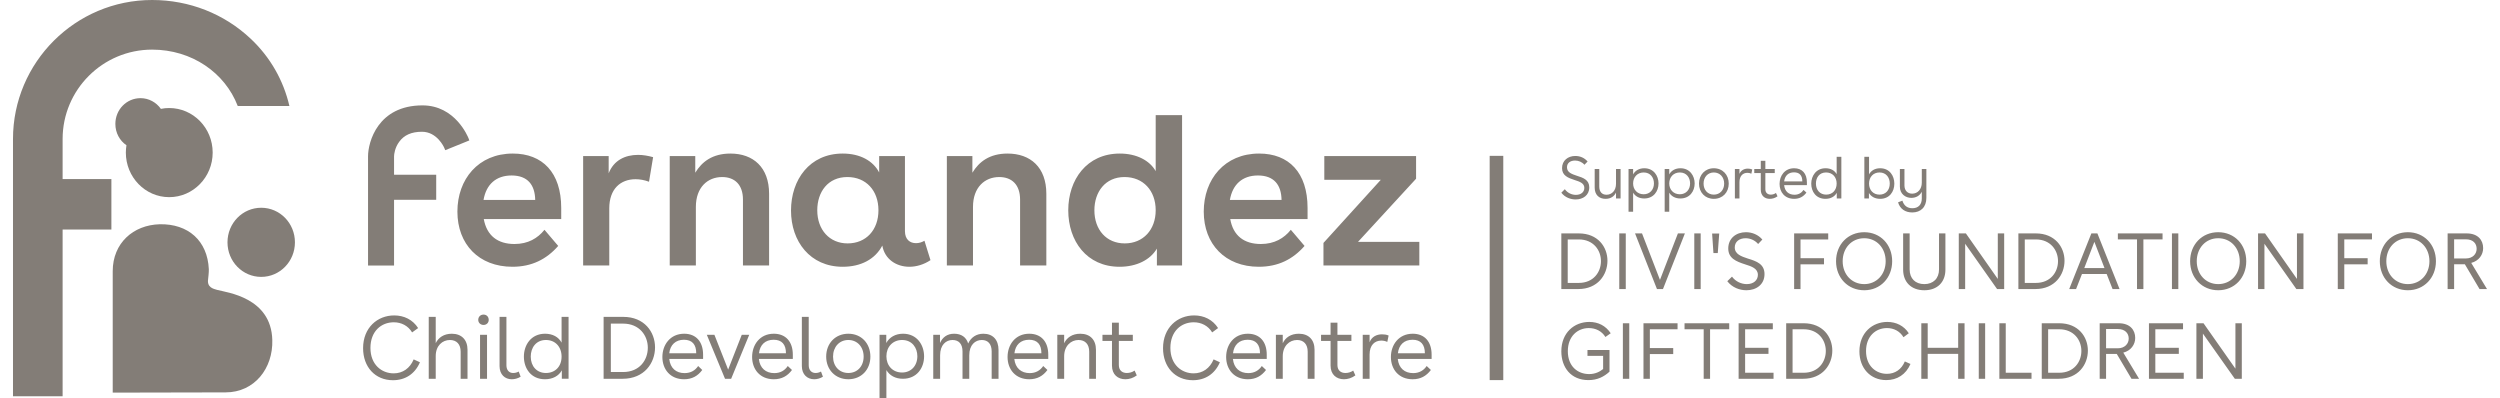
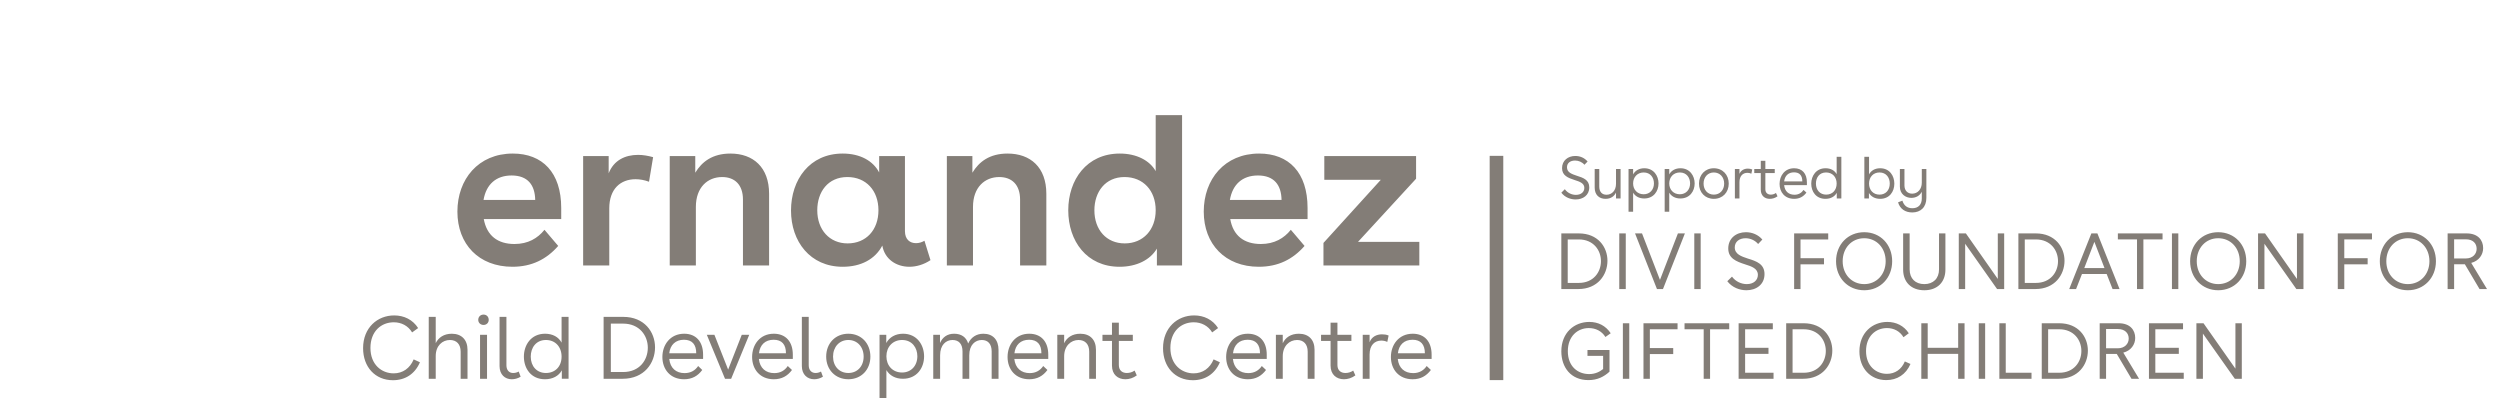
<svg xmlns="http://www.w3.org/2000/svg" xml:space="preserve" width="251px" height="40px" version="1.1" shape-rendering="geometricPrecision" text-rendering="geometricPrecision" image-rendering="optimizeQuality" fill-rule="evenodd" clip-rule="evenodd" viewBox="0 0 20542000 3308000">
  <g id="Layer_x0020_1">
    <g id="_3271324112400">
      <g>
        <polygon fill="#837D77" fill-rule="nonzero" points="12261000,3156000 12261000,1294000 12374000,1294000 12374000,3156000 " />
      </g>
      <g>
        <path fill="#837D77" fill-rule="nonzero" d="M3161000 3100000c-100000,0 -193000,-72000 -193000,-211000 0,-138000 89000,-213000 194000,-213000 63000,0 119000,29000 152000,84000l50000 -36000c-45000,-70000 -117000,-105000 -199000,-105000 -138000,0 -258000,101000 -258000,272000 0,156000 100000,266000 248000,266000 101000,0 182000,-51000 224000,-149000l-52000 -24000c-31000,74000 -91000,116000 -166000,116000zm291000 -469000l0 514000 58000 0 0 -189000c0,-85000 55000,-133000 118000,-133000 56000,0 89000,36000 89000,97000l0 225000 57000 0 0 -241000c0,-83000 -50000,-133000 -130000,-133000 -67000,0 -111000,32000 -134000,78000l0 -218000 -58000 0zm455000 -19000c-26000,0 -44000,19000 -44000,44000 0,23000 18000,42000 44000,42000 26000,0 43000,-19000 43000,-42000 0,-25000 -17000,-44000 -43000,-44000zm-29000 533000l58000 0 0 -365000 -58000 0 0 365000zm337000 -17000l-16000 -43000c-16000,9000 -31000,12000 -47000,12000 -31000,0 -55000,-22000 -55000,-64000l0 -402000 -57000 0 0 409000c0,70000 45000,109000 101000,109000 24000,0 49000,-6000 74000,-21000zm398000 17000l0 -514000 -58000 0 0 214000c-25000,-47000 -74000,-74000 -137000,-74000 -116000,0 -176000,93000 -176000,190000 0,98000 59000,188000 175000,188000 64000,0 114000,-27000 140000,-74000l0 70000 56000 0zm-314000 -184000c0,-73000 43000,-138000 126000,-138000 78000,0 130000,57000 130000,138000 0,81000 -52000,136000 -130000,136000 -75000,0 -126000,-55000 -126000,-136000zm605000 184000l158000 0c180000,0 269000,-131000 269000,-261000 0,-127000 -88000,-253000 -264000,-253000l-163000 0 0 514000zm60000 -56000l0 -402000 102000 0c135000,0 205000,99000 205000,200000 0,102000 -68000,202000 -205000,202000l-102000 0zm766000 -109000l0 -35000c0,-108000 -59000,-174000 -157000,-174000 -116000,0 -181000,92000 -181000,193000 0,103000 66000,185000 180000,185000 66000,0 114000,-27000 151000,-77000l-34000 -33000c-24000,36000 -61000,59000 -113000,59000 -70000,0 -119000,-41000 -127000,-118000l281000 0zm-281000 -47000c8000,-69000 52000,-112000 122000,-112000 68000,0 102000,39000 102000,112000l-224000 0zm602000 -153000l-113000 289000 -114000 -289000 -63000 0 151000 365000 51000 0 150000 -365000 -62000 0zm424000 200000l0 -35000c0,-108000 -59000,-174000 -158000,-174000 -116000,0 -180000,92000 -180000,193000 0,103000 66000,185000 180000,185000 66000,0 114000,-27000 151000,-77000l-35000 -33000c-24000,36000 -60000,59000 -112000,59000 -70000,0 -120000,-41000 -128000,-118000l282000 0zm-281000 -47000c8000,-69000 51000,-112000 122000,-112000 68000,0 102000,39000 102000,112000l-224000 0zm531000 195000l-16000 -43000c-16000,9000 -31000,12000 -46000,12000 -31000,0 -56000,-22000 -56000,-64000l0 -402000 -57000 0 0 409000c0,70000 46000,109000 102000,109000 23000,0 48000,-6000 73000,-21000zm211000 -357000c-108000,0 -184000,80000 -184000,190000 0,108000 76000,188000 184000,188000 108000,0 183000,-80000 183000,-188000 0,-110000 -75000,-190000 -183000,-190000zm-127000 190000c0,-80000 52000,-138000 127000,-138000 75000,0 127000,58000 127000,138000 0,80000 -52000,136000 -127000,136000 -75000,0 -127000,-56000 -127000,-136000zm581000 -190000c-63000,0 -113000,29000 -139000,77000l0 -68000 -56000 0 0 527000 57000 0 0 -234000c27000,45000 74000,72000 137000,72000 116000,0 176000,-90000 176000,-186000 0,-95000 -59000,-188000 -175000,-188000zm-138000 187000c0,-78000 53000,-135000 130000,-135000 84000,0 127000,65000 127000,135000 0,79000 -52000,135000 -127000,135000 -77000,0 -130000,-56000 -130000,-135000zm389000 -178000l0 365000 57000 0 0 -195000c0,-87000 49000,-127000 103000,-127000 53000,0 83000,34000 83000,95000l0 227000 56000 0 0 -195000c0,-87000 50000,-127000 104000,-127000 52000,0 82000,34000 82000,95000l0 227000 57000 0 0 -239000c0,-84000 -46000,-135000 -126000,-135000 -59000,0 -103000,31000 -126000,81000 -16000,-52000 -56000,-81000 -117000,-81000 -58000,0 -96000,30000 -117000,77000l0 -68000 -56000 0zm955000 200000l0 -35000c0,-108000 -59000,-174000 -158000,-174000 -116000,0 -180000,92000 -180000,193000 0,103000 66000,185000 180000,185000 66000,0 114000,-27000 151000,-77000l-35000 -33000c-24000,36000 -61000,59000 -112000,59000 -70000,0 -120000,-41000 -128000,-118000l282000 0zm-281000 -47000c8000,-69000 51000,-112000 122000,-112000 68000,0 102000,39000 102000,112000l-224000 0zm356000 -153000l0 365000 57000 0 0 -187000c0,-85000 56000,-135000 119000,-135000 56000,0 89000,36000 89000,97000l0 225000 56000 0 0 -241000c0,-83000 -49000,-133000 -130000,-133000 -67000,0 -112000,32000 -134000,79000l0 -70000 -57000 0zm375000 0l0 51000 79000 0 0 205000c0,74000 49000,113000 111000,113000 32000,0 65000,-10000 95000,-32000l-18000 -40000c-20000,14000 -43000,20000 -65000,20000 -36000,0 -66000,-20000 -66000,-66000l0 -200000 116000 0 0 -51000 -116000 0 0 -101000 -57000 0 0 101000 -79000 0zm757000 320000c-100000,0 -193000,-72000 -193000,-211000 0,-138000 89000,-213000 194000,-213000 63000,0 120000,29000 153000,84000l49000 -36000c-45000,-70000 -117000,-105000 -199000,-105000 -138000,0 -258000,101000 -258000,272000 0,156000 100000,266000 248000,266000 101000,0 182000,-51000 224000,-149000l-52000 -24000c-31000,74000 -91000,116000 -166000,116000zm607000 -120000l0 -35000c0,-108000 -58000,-174000 -157000,-174000 -116000,0 -180000,92000 -180000,193000 0,103000 66000,185000 180000,185000 66000,0 113000,-27000 151000,-77000l-35000 -33000c-24000,36000 -61000,59000 -112000,59000 -71000,0 -120000,-41000 -128000,-118000l281000 0zm-280000 -47000c8000,-69000 51000,-112000 122000,-112000 67000,0 102000,39000 102000,112000l-224000 0zm356000 -153000l0 365000 57000 0 0 -187000c0,-85000 55000,-135000 119000,-135000 55000,0 88000,36000 88000,97000l0 225000 57000 0 0 -241000c0,-83000 -49000,-133000 -130000,-133000 -68000,0 -112000,32000 -134000,79000l0 -70000 -57000 0zm375000 0l0 51000 79000 0 0 205000c0,74000 49000,113000 111000,113000 31000,0 65000,-10000 95000,-32000l-18000 -40000c-20000,14000 -43000,20000 -65000,20000 -36000,0 -66000,-20000 -66000,-66000l0 -200000 116000 0 0 -51000 -116000 0 0 -101000 -57000 0 0 101000 -79000 0zm346000 0l0 365000 57000 0 0 -202000c0,-79000 44000,-115000 97000,-115000 16000,0 33000,3000 50000,11000l11000 -53000c-18000,-8000 -37000,-10000 -55000,-10000 -45000,0 -86000,20000 -103000,66000l0 -62000 -57000 0zm572000 200000l0 -35000c0,-108000 -58000,-174000 -157000,-174000 -116000,0 -181000,92000 -181000,193000 0,103000 66000,185000 180000,185000 67000,0 114000,-27000 152000,-77000l-35000 -33000c-24000,36000 -61000,59000 -112000,59000 -71000,0 -120000,-41000 -128000,-118000l281000 0zm-280000 -47000c8000,-69000 51000,-112000 122000,-112000 67000,0 102000,39000 102000,112000l-224000 0z" />
-         <path fill="#837D77" fill-rule="nonzero" d="M2061000 1725000c-155000,0 -280000,128000 -280000,287000 0,159000 125000,287000 280000,287000 155000,0 280000,-128000 280000,-287000 0,-159000 -125000,-287000 -280000,-287000zm-366000 682000c-32000,-9000 -85000,-21000 -75000,-88000 1000,-12000 7000,-57000 6000,-84000 -11000,-236000 -171000,-378000 -408000,-373000 -219000,6000 -390000,156000 -390000,390000l0 1008000 937000 -2000c241000,0 395000,-201000 388000,-435000 -9000,-354000 -377000,-394000 -458000,-416000zm-1283000 -1253000c0,-409000 333000,-742000 743000,-742000 330000,0 605000,192000 711000,468000l429000 0c-49000,-212000 -159000,-406000 -322000,-559000 -220000,-207000 -510000,-321000 -818000,-321000 -637000,0 -1155000,518000 -1155000,1154000l0 2136000 412000 0 0 -1384000 405000 0 0 -419000 -405000 0 0 -333000zm885000 483000c199000,0 361000,-166000 361000,-370000 0,-205000 -162000,-370000 -361000,-370000 -23000,0 -47000,2000 -69000,7000 -38000,-54000 -100000,-89000 -169000,-89000 -116000,0 -209000,95000 -209000,214000 0,74000 36000,139000 92000,177000 -3000,20000 -5000,40000 -5000,61000 0,204000 161000,370000 360000,370000z" />
        <path fill="#837D77" fill-rule="nonzero" d="M4552000 1819000l0 -92000c0,-295000 -156000,-452000 -402000,-452000 -287000,0 -460000,214000 -460000,482000 0,271000 178000,458000 457000,458000 160000,0 283000,-62000 380000,-173000l-114000 -134000c-56000,70000 -136000,118000 -249000,118000 -139000,0 -230000,-69000 -255000,-207000l643000 0zm-645000 -159000c22000,-128000 103000,-203000 233000,-203000 134000,0 194000,79000 196000,203000l-429000 0zm827000 -364000l0 908000 217000 0 0 -474000c0,-161000 93000,-242000 219000,-242000 34000,0 74000,7000 111000,21000l34000 -204000c-43000,-12000 -84000,-19000 -125000,-19000 -109000,0 -202000,46000 -244000,153000l0 -143000 -212000 0zm719000 0l0 908000 217000 0 0 -486000c0,-163000 98000,-248000 218000,-248000 105000,0 173000,64000 173000,187000l0 547000 217000 0 0 -595000c0,-220000 -132000,-334000 -321000,-334000 -149000,0 -237000,68000 -292000,159000l0 -138000 -212000 0zm1953000 623000l0 -623000 -214000 0 0 136000c-50000,-96000 -157000,-157000 -303000,-157000 -275000,0 -429000,218000 -429000,473000 0,257000 159000,467000 429000,467000 151000,0 269000,-62000 329000,-176000 20000,114000 117000,176000 225000,176000 57000,0 120000,-18000 175000,-55000l-50000 -161000c-22000,13000 -46000,20000 -70000,20000 -50000,0 -92000,-30000 -92000,-100000zm-728000 -173000c0,-153000 89000,-276000 250000,-276000 155000,0 258000,112000 258000,276000 0,164000 -103000,275000 -256000,275000 -150000,0 -252000,-113000 -252000,-275000zm1076000 -450000l0 908000 217000 0 0 -486000c0,-163000 98000,-248000 218000,-248000 105000,0 173000,64000 173000,187000l0 547000 218000 0 0 -595000c0,-220000 -132000,-334000 -322000,-334000 -149000,0 -237000,68000 -292000,159000l0 -138000 -212000 0zm1953000 908000l0 -1248000 -219000 0 0 465000c-50000,-89000 -159000,-146000 -298000,-146000 -275000,0 -428000,218000 -428000,471000 0,255000 153000,469000 426000,469000 141000,0 255000,-57000 310000,-151000l0 140000 209000 0zm-728000 -458000c0,-153000 91000,-276000 250000,-276000 155000,0 259000,112000 259000,276000 0,162000 -104000,275000 -257000,275000 -152000,0 -252000,-113000 -252000,-275000zm1770000 73000l0 -92000c0,-295000 -156000,-452000 -402000,-452000 -287000,0 -460000,214000 -460000,482000 0,271000 179000,458000 457000,458000 161000,0 283000,-62000 380000,-173000l-114000 -134000c-56000,70000 -136000,118000 -249000,118000 -139000,0 -230000,-69000 -254000,-207000l642000 0zm-645000 -159000c22000,-128000 103000,-203000 233000,-203000 134000,0 194000,79000 196000,203000l-429000 0zm1064000 348000l482000 -524000 0 -188000 -762000 0 0 197000 469000 0 -476000 524000 0 187000 796000 0 0 -196000 -509000 0z" />
-         <path fill="#837D77" fill-rule="nonzero" d="M3782000 1147000c-5000,-11000 -109000,-272000 -382000,-272000 -371000,0 -452000,305000 -452000,423000l0 907000 216000 0 0 -546000 350000 0 0 -208000 -350000 0 0 -153000c0,-17000 7000,-73000 43000,-121000l0 0c40000,-55000 101000,-83000 189000,-83000 125000,0 183000,128000 185000,134000l8000 19000 200000 -81000 -7000 -19000z" />
      </g>
      <g>
-         <polygon fill="#837D77" fill-rule="nonzero" points="14108000,1939000 14119000,2101000 14155000,2101000 14167000,1939000 " />
        <path fill="#837D77" fill-rule="nonzero" d="M13048000 1368000l26000 -27000c-26000,-31000 -63000,-46000 -102000,-46000 -61000,0 -110000,38000 -110000,101000 0,62000 50000,81000 105000,99000 41000,13000 80000,26000 80000,65000 0,34000 -27000,58000 -70000,58000 -33000,0 -69000,-15000 -92000,-47000l-29000 29000c31000,40000 77000,56000 119000,56000 61000,0 113000,-35000 113000,-100000 0,-62000 -49000,-80000 -104000,-97000 -41000,-14000 -81000,-27000 -81000,-70000 0,-36000 28000,-56000 67000,-56000 29000,0 58000,12000 78000,35000zm300000 35000l-38000 0 0 123000c0,57000 -35000,91000 -79000,91000 -37000,0 -60000,-24000 -60000,-68000l0 -146000 -38000 0 0 155000c0,59000 36000,93000 90000,93000 44000,0 72000,-21000 87000,-52000l0 49000 38000 0 0 -245000zm197000 -6000c-42000,0 -76000,19000 -93000,51000l0 -45000 -38000 0 0 355000 38000 0 0 -158000c18000,30000 50000,48000 92000,48000 78000,0 119000,-60000 119000,-125000 0,-63000 -40000,-126000 -118000,-126000zm-93000 126000c0,-53000 36000,-91000 88000,-91000 56000,0 85000,43000 85000,91000 0,53000 -35000,90000 -85000,90000 -52000,0 -88000,-37000 -88000,-90000zm393000 -126000c-42000,0 -76000,19000 -93000,51000l0 -45000 -38000 0 0 355000 38000 0 0 -158000c18000,30000 50000,48000 92000,48000 78000,0 119000,-60000 119000,-125000 0,-63000 -40000,-126000 -118000,-126000zm-93000 126000c0,-53000 36000,-91000 88000,-91000 56000,0 85000,43000 85000,91000 0,53000 -35000,90000 -85000,90000 -52000,0 -88000,-37000 -88000,-90000zm370000 -126000c-72000,0 -123000,54000 -123000,127000 0,74000 51000,127000 123000,127000 73000,0 124000,-53000 124000,-127000 0,-73000 -51000,-127000 -124000,-127000zm-85000 127000c0,-53000 35000,-92000 85000,-92000 51000,0 86000,39000 86000,92000 0,54000 -35000,92000 -86000,92000 -50000,0 -85000,-38000 -85000,-92000zm260000 -121000l0 245000 38000 0 0 -135000c0,-53000 29000,-78000 66000,-78000 10000,0 22000,2000 33000,7000l7000 -35000c-12000,-5000 -25000,-7000 -36000,-7000 -31000,0 -58000,14000 -70000,44000l0 -41000 -38000 0zm161000 0l0 34000 54000 0 0 138000c0,50000 33000,76000 74000,76000 22000,0 44000,-6000 65000,-21000l-13000 -28000c-13000,10000 -29000,14000 -43000,14000 -24000,0 -45000,-14000 -45000,-44000l0 -135000 78000 0 0 -34000 -78000 0 0 -68000 -38000 0 0 68000 -54000 0zm437000 134000l0 -23000c0,-73000 -39000,-117000 -106000,-117000 -78000,0 -121000,62000 -121000,130000 0,69000 44000,124000 121000,124000 44000,0 77000,-18000 102000,-52000l-24000 -22000c-16000,24000 -41000,40000 -75000,40000 -48000,0 -81000,-28000 -86000,-80000l189000 0zm-189000 -31000c6000,-47000 35000,-75000 82000,-75000 46000,0 69000,26000 69000,75000l-151000 0zm475000 142000l0 -346000 -39000 0 0 144000c-17000,-31000 -50000,-49000 -92000,-49000 -78000,0 -119000,63000 -119000,128000 0,66000 40000,126000 118000,126000 43000,0 76000,-18000 94000,-50000l0 47000 38000 0zm-211000 -124000c0,-49000 28000,-92000 84000,-92000 53000,0 88000,38000 88000,92000 0,55000 -35000,92000 -87000,92000 -51000,0 -85000,-37000 -85000,-92000zm533000 -127000c-42000,0 -75000,19000 -92000,51000l0 -146000 -39000 0 0 346000 38000 0 0 -46000c17000,30000 50000,49000 93000,49000 78000,0 118000,-60000 118000,-126000 0,-65000 -39000,-128000 -118000,-128000zm-92000 127000c0,-54000 35000,-92000 87000,-92000 56000,0 85000,43000 85000,92000 0,55000 -34000,92000 -85000,92000 -52000,0 -87000,-37000 -87000,-92000zm438000 -121000l0 114000c0,54000 -34000,91000 -80000,91000 -38000,0 -64000,-26000 -64000,-68000l0 -137000 -38000 0 0 147000c0,61000 47000,93000 95000,93000 40000,0 71000,-19000 87000,-51000l0 56000c0,52000 -30000,81000 -78000,81000 -41000,0 -70000,-20000 -83000,-63000l-36000 14000c16000,55000 60000,84000 118000,84000 70000,0 117000,-44000 117000,-121000l0 -240000 -38000 0z" />
        <path fill="#837D77" fill-rule="nonzero" d="M12856000 2400000l141000 0c161000,0 242000,-118000 242000,-235000 0,-114000 -79000,-227000 -238000,-227000l-145000 0 0 462000zm53000 -51000l0 -361000 92000 0c121000,0 184000,89000 184000,180000 0,91000 -62000,181000 -184000,181000l-92000 0zm428000 51000l54000 0 0 -462000 -54000 0 0 462000zm487000 -462000l-149000 386000 -149000 -386000 -58000 0 182000 462000 50000 0 182000 -462000 -58000 0zm136000 462000l53000 0 0 -462000 -53000 0 0 462000zm530000 -374000l35000 -37000c-34000,-40000 -84000,-61000 -136000,-61000 -82000,0 -147000,51000 -147000,135000 0,82000 66000,108000 140000,132000 55000,17000 106000,35000 106000,87000 0,44000 -35000,77000 -92000,77000 -44000,0 -92000,-20000 -123000,-62000l-39000 38000c41000,53000 103000,75000 159000,75000 81000,0 150000,-47000 150000,-134000 0,-83000 -65000,-107000 -138000,-129000 -54000,-18000 -109000,-36000 -109000,-93000 0,-48000 39000,-76000 90000,-76000 39000,0 78000,17000 104000,48000zm547000 169000l0 -51000 -195000 0 0 -156000 230000 0 0 -50000 -283000 0 0 462000 53000 0 0 -205000 195000 0zm334000 -267000c-135000,0 -234000,102000 -234000,241000 0,138000 99000,241000 234000,241000 134000,0 232000,-103000 232000,-241000 0,-139000 -98000,-241000 -232000,-241000zm-179000 241000c0,-110000 75000,-191000 179000,-191000 103000,0 178000,81000 178000,191000 0,109000 -75000,190000 -178000,190000 -104000,0 -179000,-81000 -179000,-190000zm800000 -231000l0 299000c0,75000 -48000,122000 -122000,122000 -75000,0 -122000,-47000 -122000,-122000l0 -299000 -54000 0 0 301000c0,103000 67000,171000 176000,171000 109000,0 175000,-68000 175000,-171000l0 -301000 -53000 0zm488000 0l0 378000 -265000 -378000 -59000 0 0 462000 53000 0 0 -376000 265000 376000 59000 0 0 -462000 -53000 0zm171000 462000l141000 0c161000,0 242000,-118000 242000,-235000 0,-114000 -80000,-227000 -238000,-227000l-145000 0 0 462000zm53000 -51000l0 -361000 92000 0c121000,0 184000,89000 184000,180000 0,91000 -62000,181000 -184000,181000l-92000 0zm729000 51000l58000 0 -184000 -462000 -50000 0 -184000 462000 57000 0 49000 -125000 205000 0 49000 125000zm-235000 -174000l84000 -218000 84000 218000 -168000 0zm491000 -238000l159000 0 0 -50000 -371000 0 0 50000 159000 0 0 412000 53000 0 0 -412000zm237000 412000l53000 0 0 -462000 -53000 0 0 462000zm384000 -472000c-134000,0 -233000,102000 -233000,241000 0,138000 99000,241000 233000,241000 135000,0 233000,-103000 233000,-241000 0,-139000 -98000,-241000 -233000,-241000zm-178000 241000c0,-110000 75000,-191000 178000,-191000 104000,0 179000,81000 179000,191000 0,109000 -75000,190000 -179000,190000 -103000,0 -178000,-81000 -178000,-190000zm832000 -231000l0 378000 -265000 -378000 -58000 0 0 462000 53000 0 0 -376000 265000 376000 59000 0 0 -462000 -54000 0zm587000 257000l0 -51000 -194000 0 0 -156000 230000 0 0 -50000 -284000 0 0 462000 54000 0 0 -205000 194000 0zm334000 -267000c-135000,0 -233000,102000 -233000,241000 0,138000 98000,241000 233000,241000 134000,0 233000,-103000 233000,-241000 0,-139000 -99000,-241000 -233000,-241000zm-179000 241000c0,-110000 75000,-191000 179000,-191000 103000,0 179000,81000 179000,191000 0,109000 -76000,190000 -179000,190000 -104000,0 -179000,-81000 -179000,-190000zm667000 -231000l-158000 0 0 462000 54000 0 0 -206000 89000 0 122000 206000 62000 0 -131000 -217000c64000,-17000 99000,-68000 99000,-123000 0,-65000 -42000,-122000 -137000,-122000zm-104000 208000l0 -159000 97000 0c60000,0 90000,34000 90000,79000 0,42000 -32000,80000 -90000,80000l-97000 0z" />
        <path fill="#837D77" fill-rule="nonzero" d="M13073000 2955000l130000 0 0 109000c-27000,22000 -65000,42000 -116000,42000 -94000,0 -177000,-63000 -177000,-190000 0,-126000 83000,-192000 174000,-192000 57000,0 108000,25000 138000,74000l44000 -31000c-42000,-63000 -104000,-94000 -178000,-94000 -125000,0 -232000,90000 -232000,244000 0,133000 79000,239000 225000,239000 75000,0 129000,-28000 175000,-70000l0 -180000 -183000 0 0 49000zm294000 190000l53000 0 0 -461000 -53000 0 0 461000zm418000 -205000l0 -50000 -194000 0 0 -156000 230000 0 0 -50000 -283000 0 0 461000 53000 0 0 -205000 194000 0zm306000 -206000l159000 0 0 -50000 -371000 0 0 50000 159000 0 0 411000 53000 0 0 -411000zm521000 0l0 -50000 -284000 0 0 461000 290000 0 0 -50000 -236000 0 0 -157000 194000 0 0 -50000 -194000 0 0 -154000 230000 0zm111000 411000l141000 0c161000,0 242000,-117000 242000,-234000 0,-114000 -79000,-227000 -238000,-227000l-145000 0 0 461000zm53000 -50000l0 -361000 92000 0c121000,0 184000,89000 184000,180000 0,91000 -62000,181000 -184000,181000l-92000 0zm783000 9000c-89000,0 -173000,-64000 -173000,-189000 0,-123000 80000,-191000 174000,-191000 57000,0 107000,26000 137000,76000l44000 -33000c-40000,-62000 -105000,-94000 -178000,-94000 -124000,0 -232000,90000 -232000,244000 0,140000 91000,239000 223000,239000 90000,0 163000,-46000 201000,-134000l-47000 -21000c-27000,66000 -81000,103000 -149000,103000zm286000 41000l53000 0 0 -207000 253000 0 0 207000 53000 0 0 -461000 -53000 0 0 204000 -253000 0 0 -204000 -53000 0 0 461000zm477000 0l53000 0 0 -461000 -53000 0 0 461000zm224000 -50000l0 -411000 -53000 0 0 461000 267000 0 0 -50000 -214000 0zm299000 50000l141000 0c161000,0 242000,-117000 242000,-234000 0,-114000 -79000,-227000 -238000,-227000l-145000 0 0 461000zm53000 -50000l0 -361000 92000 0c121000,0 184000,89000 184000,180000 0,91000 -62000,181000 -184000,181000l-92000 0zm586000 -411000l-158000 0 0 461000 53000 0 0 -206000 89000 0 122000 206000 63000 0 -131000 -217000c64000,-16000 99000,-68000 99000,-122000 0,-65000 -42000,-122000 -137000,-122000zm-105000 208000l0 -160000 98000 0c59000,0 90000,35000 90000,79000 0,43000 -33000,81000 -91000,81000l-97000 0zm639000 -158000l0 -50000 -283000 0 0 461000 289000 0 0 -50000 -236000 0 0 -157000 195000 0 0 -50000 -195000 0 0 -154000 230000 0zm435000 -50000l0 377000 -265000 -377000 -59000 0 0 461000 54000 0 0 -375000 265000 375000 58000 0 0 -461000 -53000 0z" />
      </g>
    </g>
  </g>
</svg>